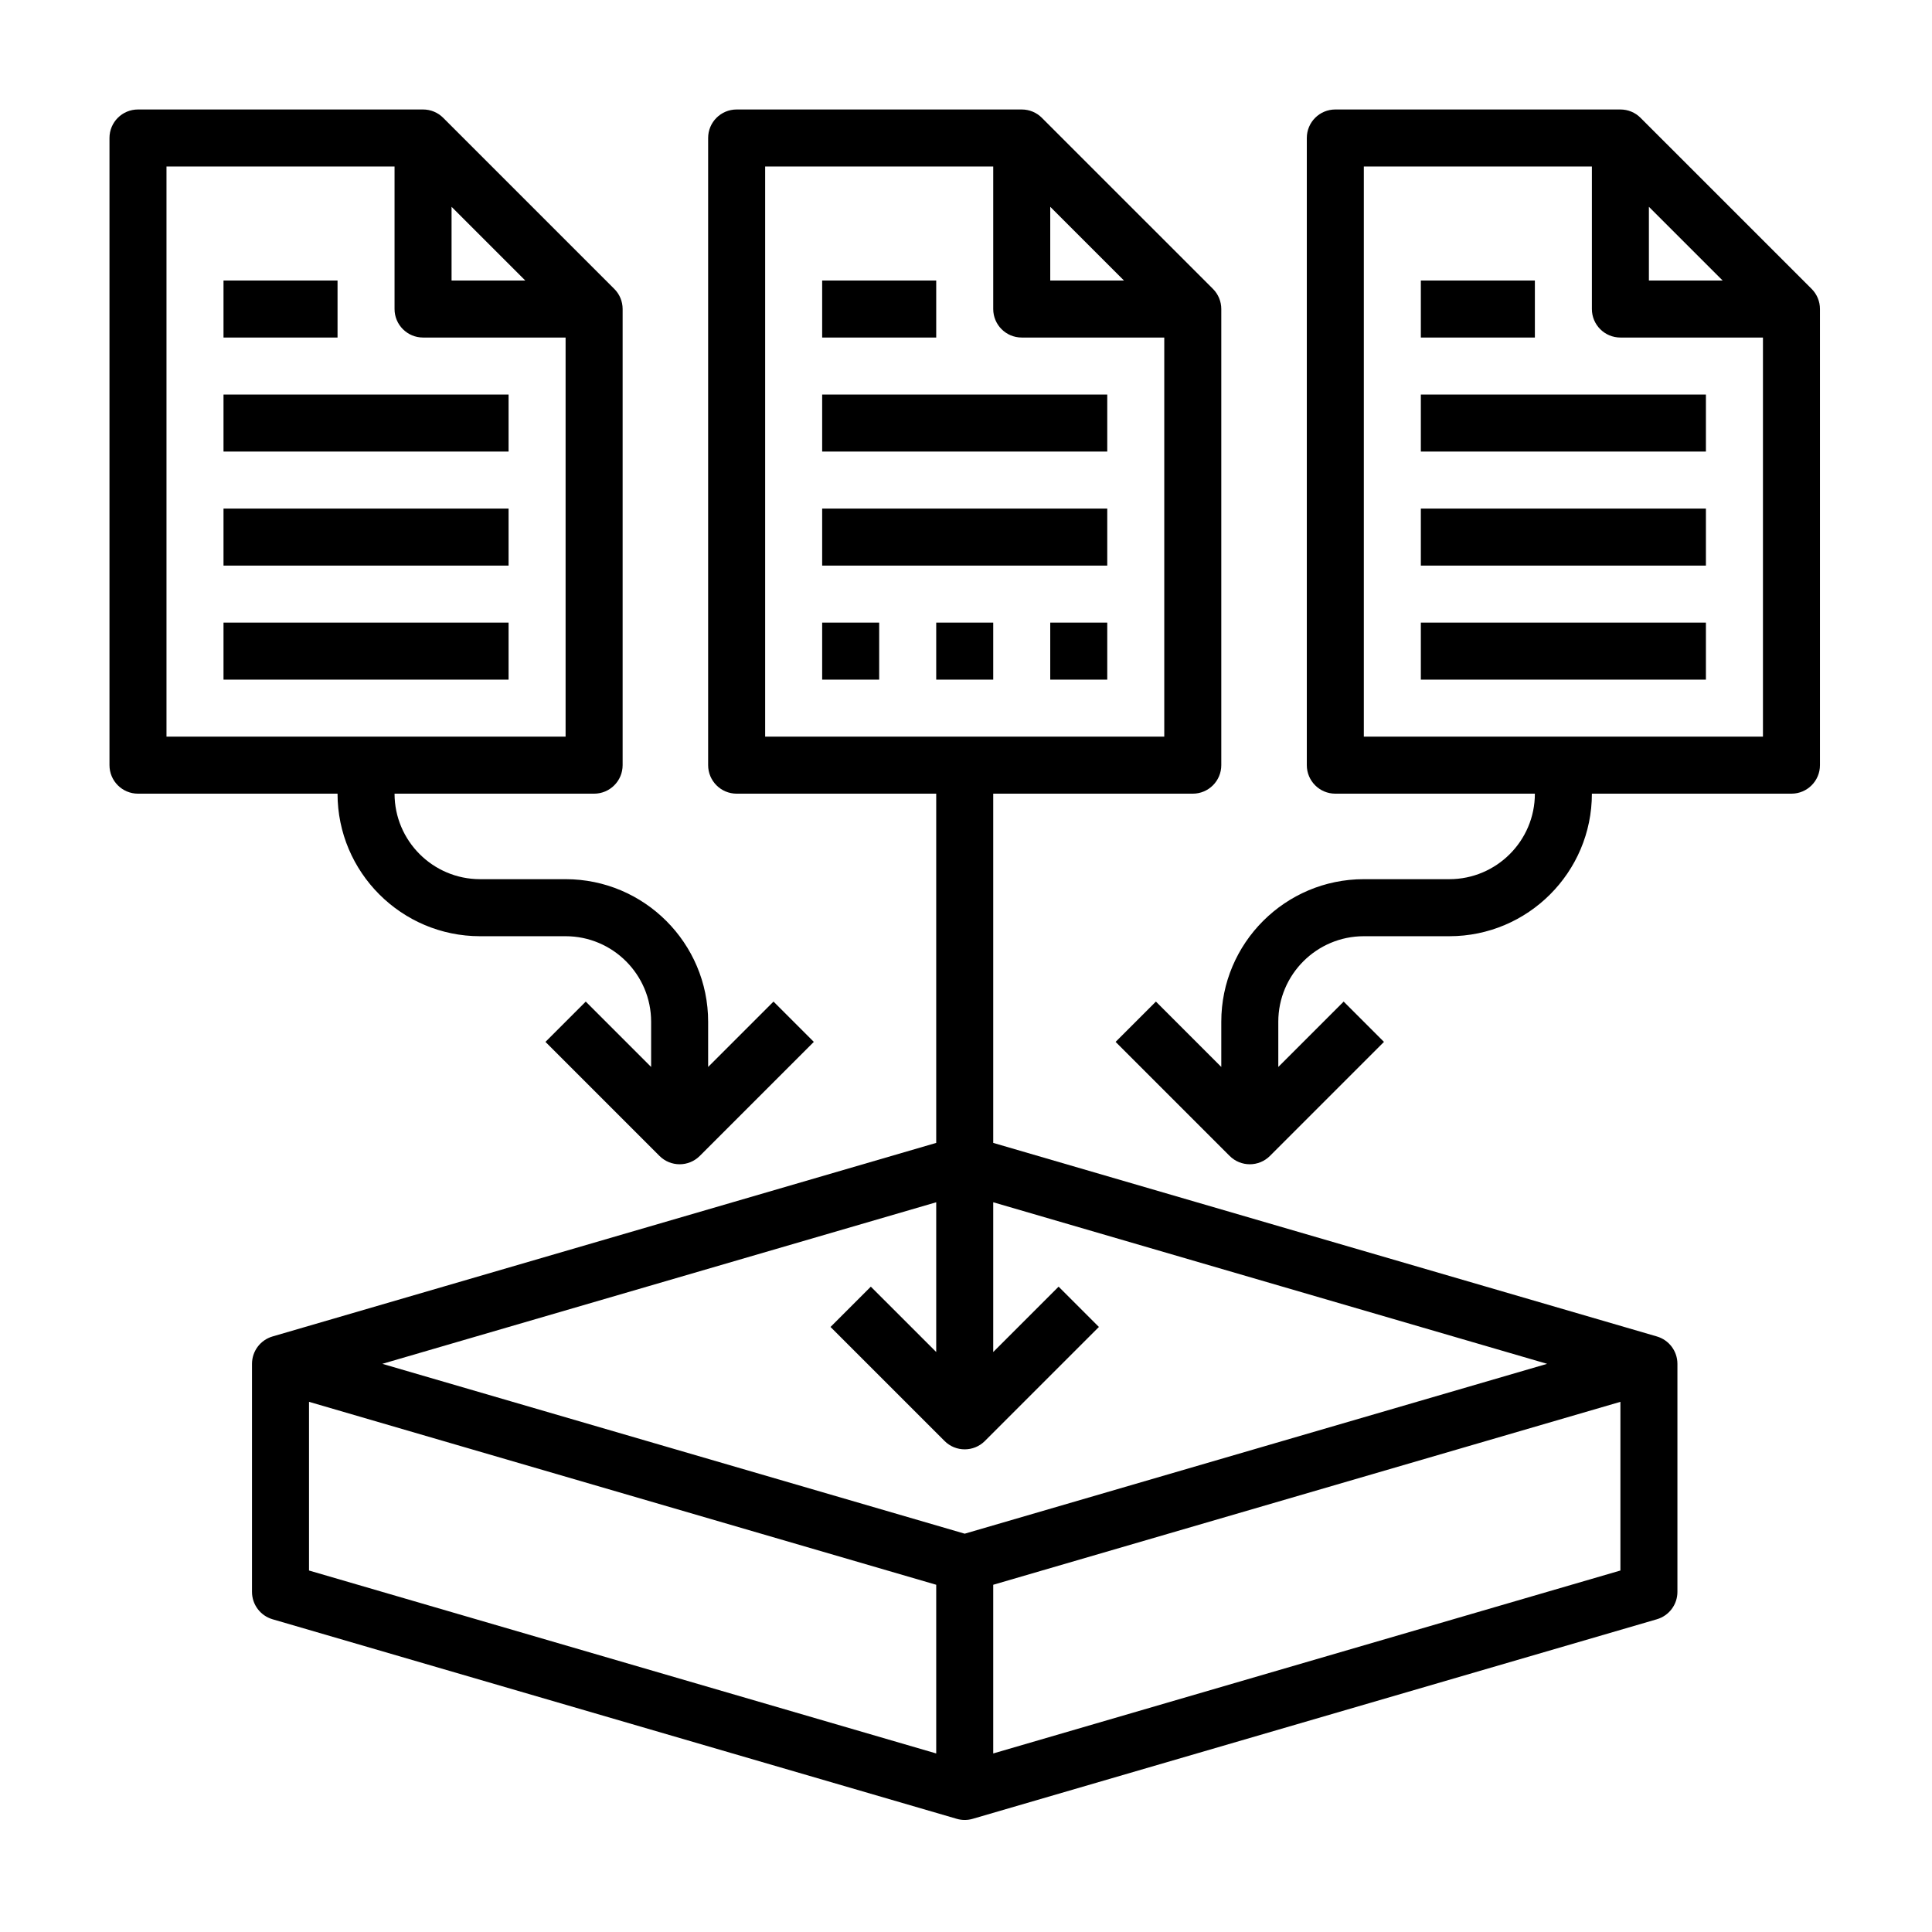
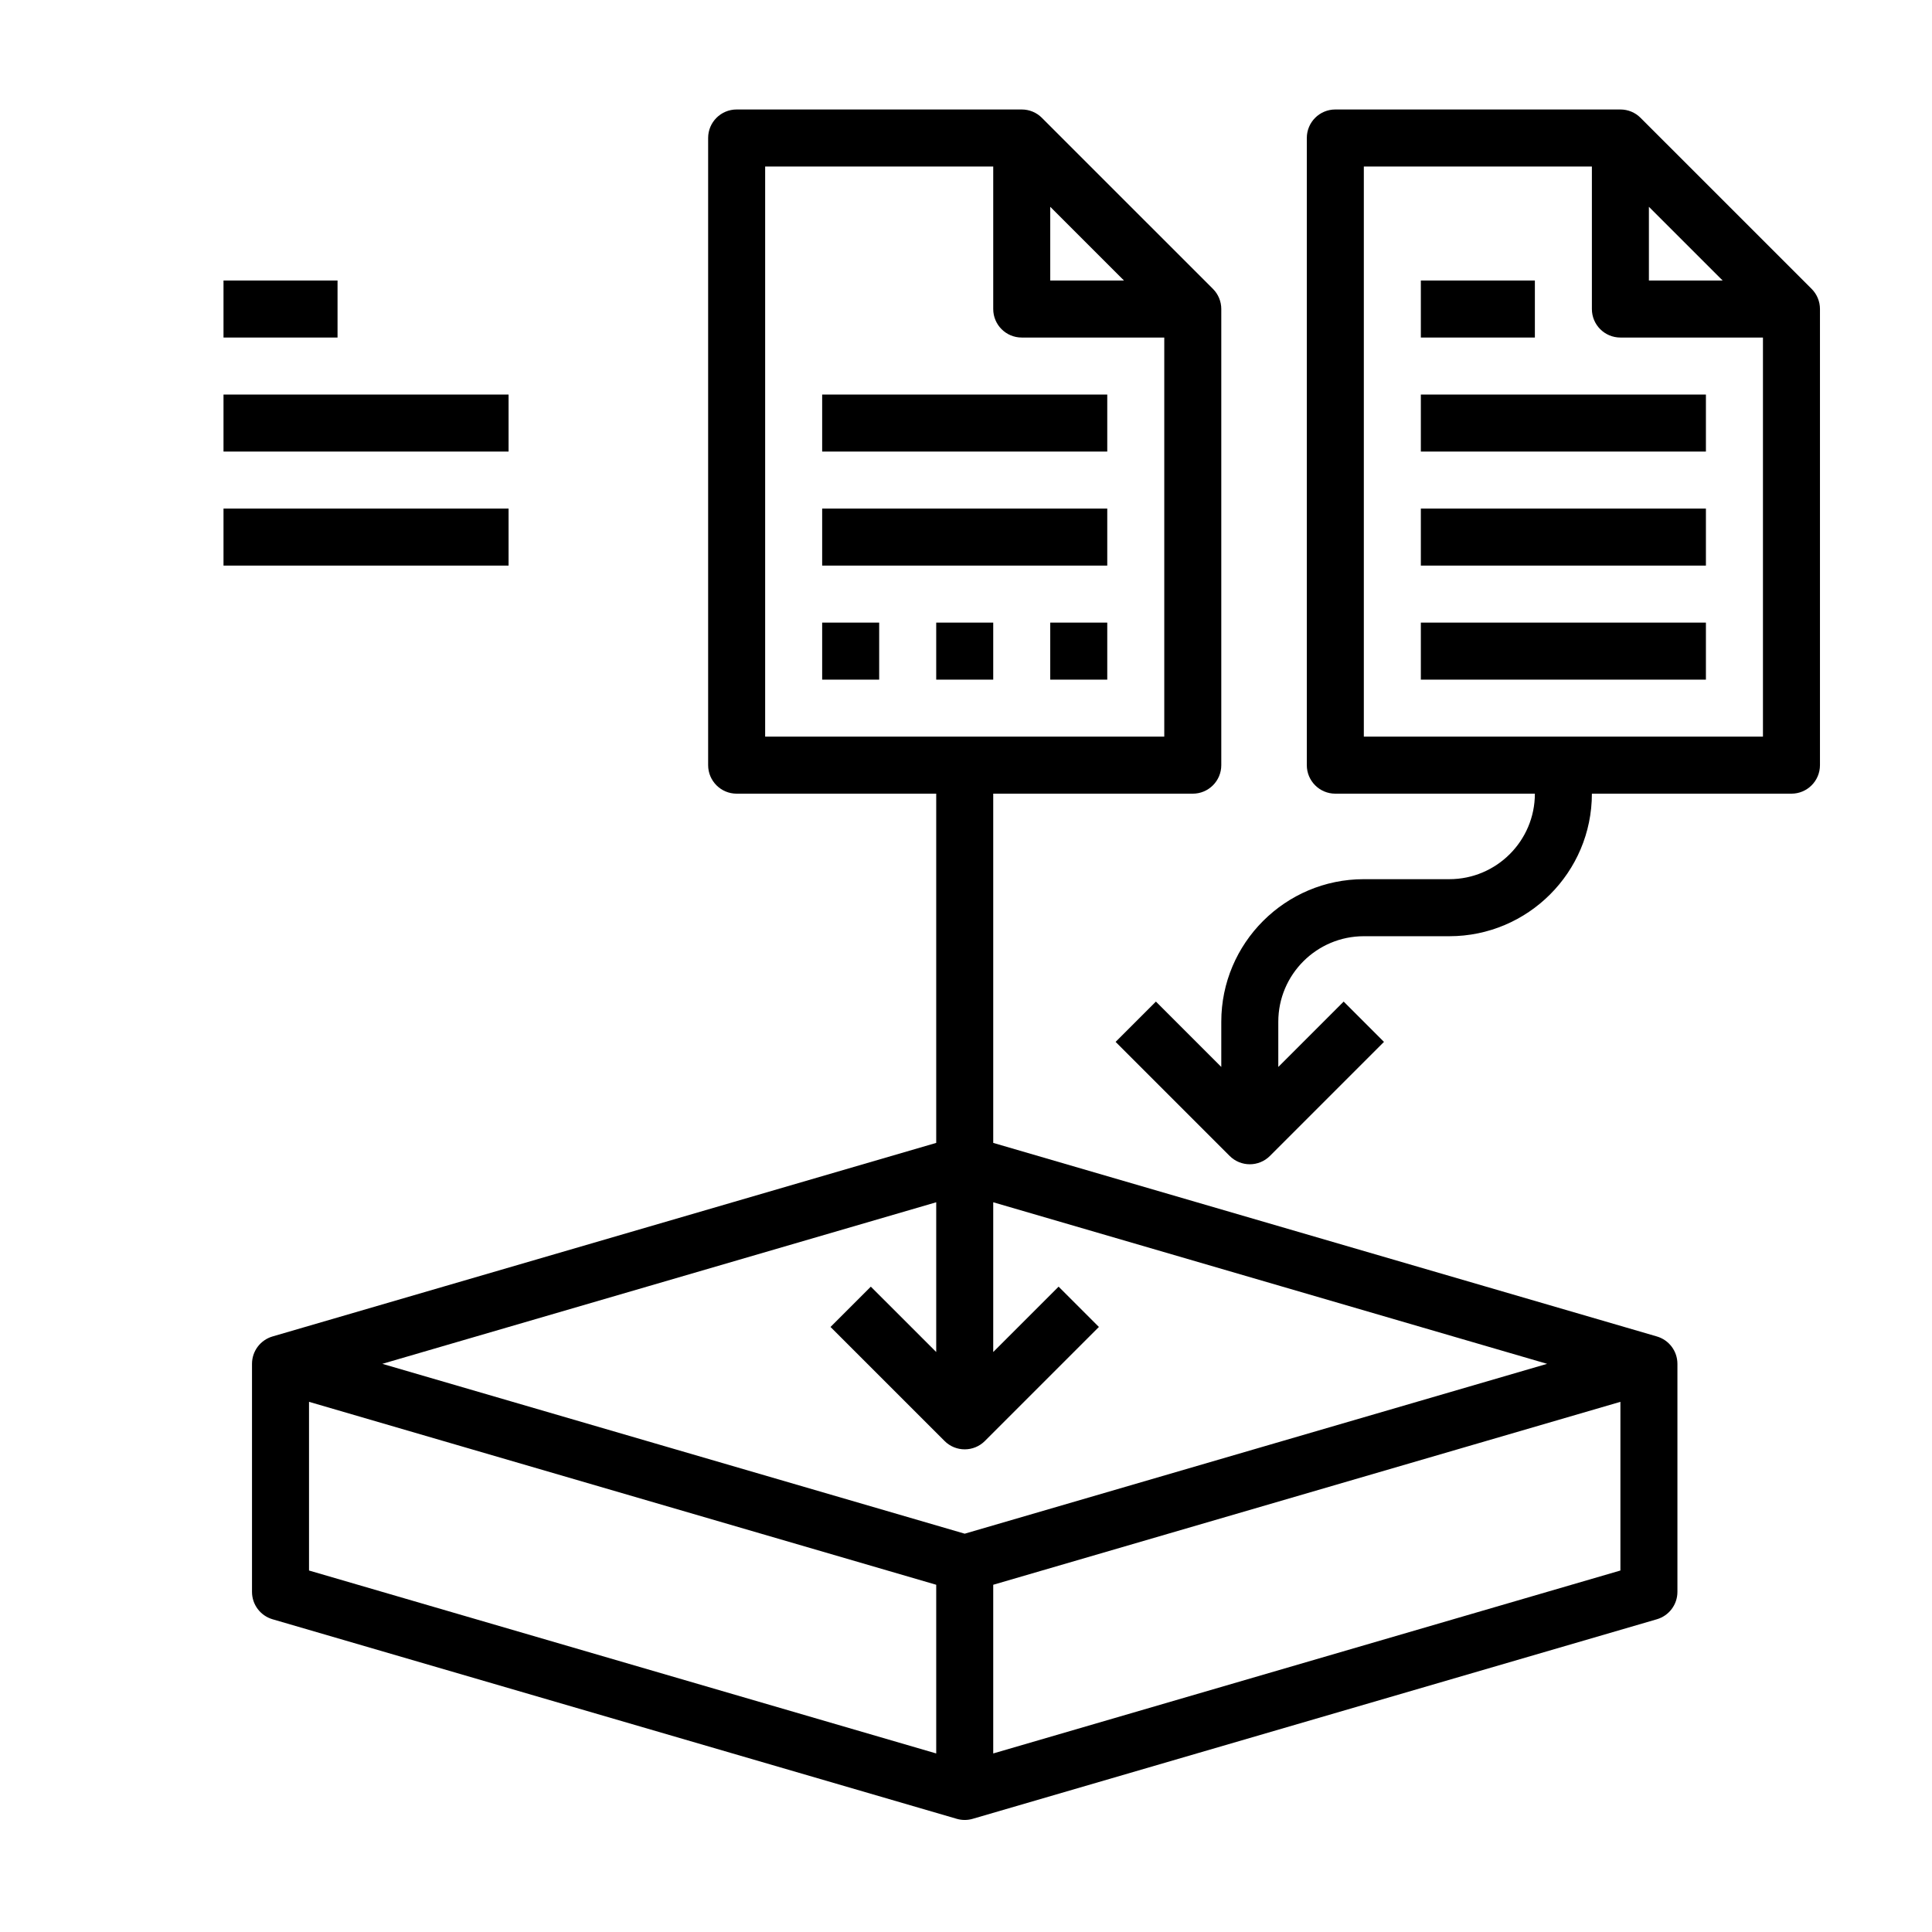
<svg xmlns="http://www.w3.org/2000/svg" width="375pt" height="375pt" viewBox="0 0 375 375" version="1.2">
  <defs>
    <clipPath id="clip1">
      <path d="M 48 21.25 L 326 21.25 L 326 353.254 L 48 353.254 Z M 48 21.25 " />
    </clipPath>
    <clipPath id="clip2">
-       <path d="M 21.25 21.25 L 158 21.25 L 158 226 L 21.25 226 Z M 21.25 21.25 " />
-     </clipPath>
+       </clipPath>
    <clipPath id="clip3">
      <path d="M 216 21.25 L 353.254 21.25 L 353.254 226 L 216 226 Z M 216 21.25 " />
    </clipPath>
  </defs>
  <g id="surface1">
    <rect x="0" y="0" width="375" height="375" style="fill:rgb(100%,100%,100%);fill-opacity:1;stroke:none;" />
    <rect x="0" y="0" width="375" height="375" style="fill:rgb(100%,100%,100%);fill-opacity:1;stroke:none;" />
    <rect x="0" y="0" width="375" height="375" style="fill:rgb(100%,100%,100%);fill-opacity:1;stroke:none;" />
    <path style=" stroke:none;fill-rule:nonzero;fill:rgb(0%,0%,0%);fill-opacity:1;" d="M 159.582 76.582 L 214.918 76.582 L 214.918 87.648 L 159.582 87.648 Z M 159.582 76.582 " />
    <path style=" stroke:none;fill-rule:nonzero;fill:rgb(0%,0%,0%);fill-opacity:1;" d="M 159.582 98.715 L 214.918 98.715 L 214.918 109.781 L 159.582 109.781 Z M 159.582 98.715 " />
    <g clip-path="url(#clip1)" clip-rule="nonzero">
      <path style=" stroke:none;fill-rule:nonzero;fill:rgb(0%,0%,0%);fill-opacity:1;" d="M 325.586 308.984 L 325.586 264.719 C 325.586 262.262 323.965 260.098 321.602 259.406 L 192.785 221.836 L 192.785 154.051 L 231.52 154.051 C 234.578 154.051 237.051 151.57 237.051 148.516 L 237.051 59.98 C 237.051 58.516 236.469 57.105 235.43 56.07 L 202.23 22.871 C 201.195 21.828 199.789 21.25 198.316 21.25 L 142.984 21.25 C 139.922 21.25 137.449 23.727 137.449 26.781 L 137.449 148.516 C 137.449 151.57 139.922 154.051 142.984 154.051 L 181.719 154.051 L 181.719 221.836 L 52.898 259.406 C 50.535 260.098 48.914 262.262 48.914 264.719 L 48.914 308.984 C 48.914 311.441 50.535 313.605 52.898 314.297 L 185.699 353.031 C 186.211 353.18 186.727 353.254 187.25 353.254 C 187.777 353.254 188.289 353.18 188.801 353.031 L 321.602 314.297 C 323.965 313.605 325.586 311.441 325.586 308.984 Z M 203.852 40.141 L 218.16 54.449 L 203.852 54.449 Z M 148.516 32.316 L 192.785 32.316 L 192.785 59.98 C 192.785 63.035 195.258 65.516 198.316 65.516 L 225.984 65.516 L 225.984 142.984 L 148.516 142.984 Z M 181.719 233.359 L 181.719 262.426 L 169.027 249.738 L 161.203 257.562 L 183.34 279.695 C 184.418 280.777 185.832 281.316 187.25 281.316 C 188.668 281.316 190.082 280.777 191.164 279.695 L 213.297 257.562 L 205.473 249.738 L 192.785 262.426 L 192.785 233.359 L 300.293 264.719 L 187.25 297.688 L 74.207 264.719 Z M 59.98 272.094 L 181.719 307.602 L 181.719 340.344 L 59.98 304.836 Z M 192.785 340.344 L 192.785 307.602 L 314.52 272.094 L 314.52 304.836 Z M 192.785 340.344 " />
    </g>
-     <path style=" stroke:none;fill-rule:nonzero;fill:rgb(0%,0%,0%);fill-opacity:1;" d="M 159.582 54.449 L 181.719 54.449 L 181.719 65.516 L 159.582 65.516 Z M 159.582 54.449 " />
    <g clip-path="url(#clip2)" clip-rule="nonzero">
      <path style=" stroke:none;fill-rule:nonzero;fill:rgb(0%,0%,0%);fill-opacity:1;" d="M 26.781 154.051 L 65.516 154.051 C 65.516 169.305 77.926 181.719 93.184 181.719 L 109.781 181.719 C 118.934 181.719 126.383 189.164 126.383 198.316 L 126.383 207.094 L 113.695 194.406 L 105.871 202.23 L 128.004 224.363 C 129.082 225.441 130.5 225.984 131.918 225.984 C 133.332 225.984 134.75 225.441 135.828 224.363 L 157.961 202.23 L 150.137 194.406 L 137.449 207.094 L 137.449 198.316 C 137.449 183.062 125.039 170.648 109.781 170.648 L 93.184 170.648 C 84.031 170.648 76.582 163.203 76.582 154.051 L 115.316 154.051 C 118.375 154.051 120.852 151.57 120.852 148.516 L 120.852 59.98 C 120.852 58.516 120.27 57.105 119.227 56.07 L 86.027 22.871 C 84.992 21.828 83.586 21.25 82.117 21.25 L 26.781 21.25 C 23.723 21.25 21.25 23.727 21.25 26.781 L 21.25 148.516 C 21.25 151.57 23.723 154.051 26.781 154.051 Z M 87.648 40.141 L 101.957 54.449 L 87.648 54.449 Z M 32.316 32.316 L 76.582 32.316 L 76.582 59.98 C 76.582 63.035 79.055 65.516 82.117 65.516 L 109.781 65.516 L 109.781 142.984 L 32.316 142.984 Z M 32.316 32.316 " />
    </g>
    <path style=" stroke:none;fill-rule:nonzero;fill:rgb(0%,0%,0%);fill-opacity:1;" d="M 43.383 76.582 L 98.715 76.582 L 98.715 87.648 L 43.383 87.648 Z M 43.383 76.582 " />
    <path style=" stroke:none;fill-rule:nonzero;fill:rgb(0%,0%,0%);fill-opacity:1;" d="M 43.383 98.715 L 98.715 98.715 L 98.715 109.781 L 43.383 109.781 Z M 43.383 98.715 " />
-     <path style=" stroke:none;fill-rule:nonzero;fill:rgb(0%,0%,0%);fill-opacity:1;" d="M 43.383 120.848 L 98.715 120.848 L 98.715 131.918 L 43.383 131.918 Z M 43.383 120.848 " />
    <path style=" stroke:none;fill-rule:nonzero;fill:rgb(0%,0%,0%);fill-opacity:1;" d="M 43.383 54.449 L 65.516 54.449 L 65.516 65.516 L 43.383 65.516 Z M 43.383 54.449 " />
    <g clip-path="url(#clip3)" clip-rule="nonzero">
      <path style=" stroke:none;fill-rule:nonzero;fill:rgb(0%,0%,0%);fill-opacity:1;" d="M 353.254 148.516 L 353.254 59.98 C 353.254 58.516 352.672 57.105 351.633 56.07 L 318.43 22.871 C 317.395 21.828 315.992 21.25 314.52 21.25 L 259.184 21.25 C 256.125 21.25 253.652 23.727 253.652 26.781 L 253.652 148.516 C 253.652 151.57 256.125 154.051 259.184 154.051 L 297.918 154.051 C 297.918 163.203 290.469 170.648 281.316 170.648 L 264.719 170.648 C 249.461 170.648 237.051 183.062 237.051 198.316 L 237.051 207.094 L 224.363 194.406 L 216.539 202.23 L 238.672 224.363 C 239.75 225.441 241.168 225.984 242.586 225.984 C 244 225.984 245.418 225.441 246.496 224.363 L 268.629 202.23 L 260.805 194.406 L 248.117 207.094 L 248.117 198.316 C 248.117 189.164 255.566 181.719 264.719 181.719 L 281.316 181.719 C 296.574 181.719 308.984 169.305 308.984 154.051 L 347.719 154.051 C 350.777 154.051 353.254 151.57 353.254 148.516 Z M 320.051 40.141 L 334.363 54.449 L 320.051 54.449 Z M 264.719 142.984 L 264.719 32.316 L 308.984 32.316 L 308.984 59.98 C 308.984 63.035 311.457 65.516 314.52 65.516 L 342.188 65.516 L 342.188 142.984 Z M 264.719 142.984 " />
    </g>
    <path style=" stroke:none;fill-rule:nonzero;fill:rgb(0%,0%,0%);fill-opacity:1;" d="M 275.785 76.582 L 331.117 76.582 L 331.117 87.648 L 275.785 87.648 Z M 275.785 76.582 " />
    <path style=" stroke:none;fill-rule:nonzero;fill:rgb(0%,0%,0%);fill-opacity:1;" d="M 275.785 98.715 L 331.117 98.715 L 331.117 109.781 L 275.785 109.781 Z M 275.785 98.715 " />
    <path style=" stroke:none;fill-rule:nonzero;fill:rgb(0%,0%,0%);fill-opacity:1;" d="M 275.785 120.848 L 331.117 120.848 L 331.117 131.918 L 275.785 131.918 Z M 275.785 120.848 " />
    <path style=" stroke:none;fill-rule:nonzero;fill:rgb(0%,0%,0%);fill-opacity:1;" d="M 275.785 54.449 L 297.918 54.449 L 297.918 65.516 L 275.785 65.516 Z M 275.785 54.449 " />
    <path style=" stroke:none;fill-rule:nonzero;fill:rgb(0%,0%,0%);fill-opacity:1;" d="M 159.582 120.848 L 170.648 120.848 L 170.648 131.918 L 159.582 131.918 Z M 159.582 120.848 " />
    <path style=" stroke:none;fill-rule:nonzero;fill:rgb(0%,0%,0%);fill-opacity:1;" d="M 181.719 120.848 L 192.785 120.848 L 192.785 131.918 L 181.719 131.918 Z M 181.719 120.848 " />
    <path style=" stroke:none;fill-rule:nonzero;fill:rgb(0%,0%,0%);fill-opacity:1;" d="M 203.852 120.848 L 214.918 120.848 L 214.918 131.918 L 203.852 131.918 Z M 203.852 120.848 " />
  </g>
</svg>